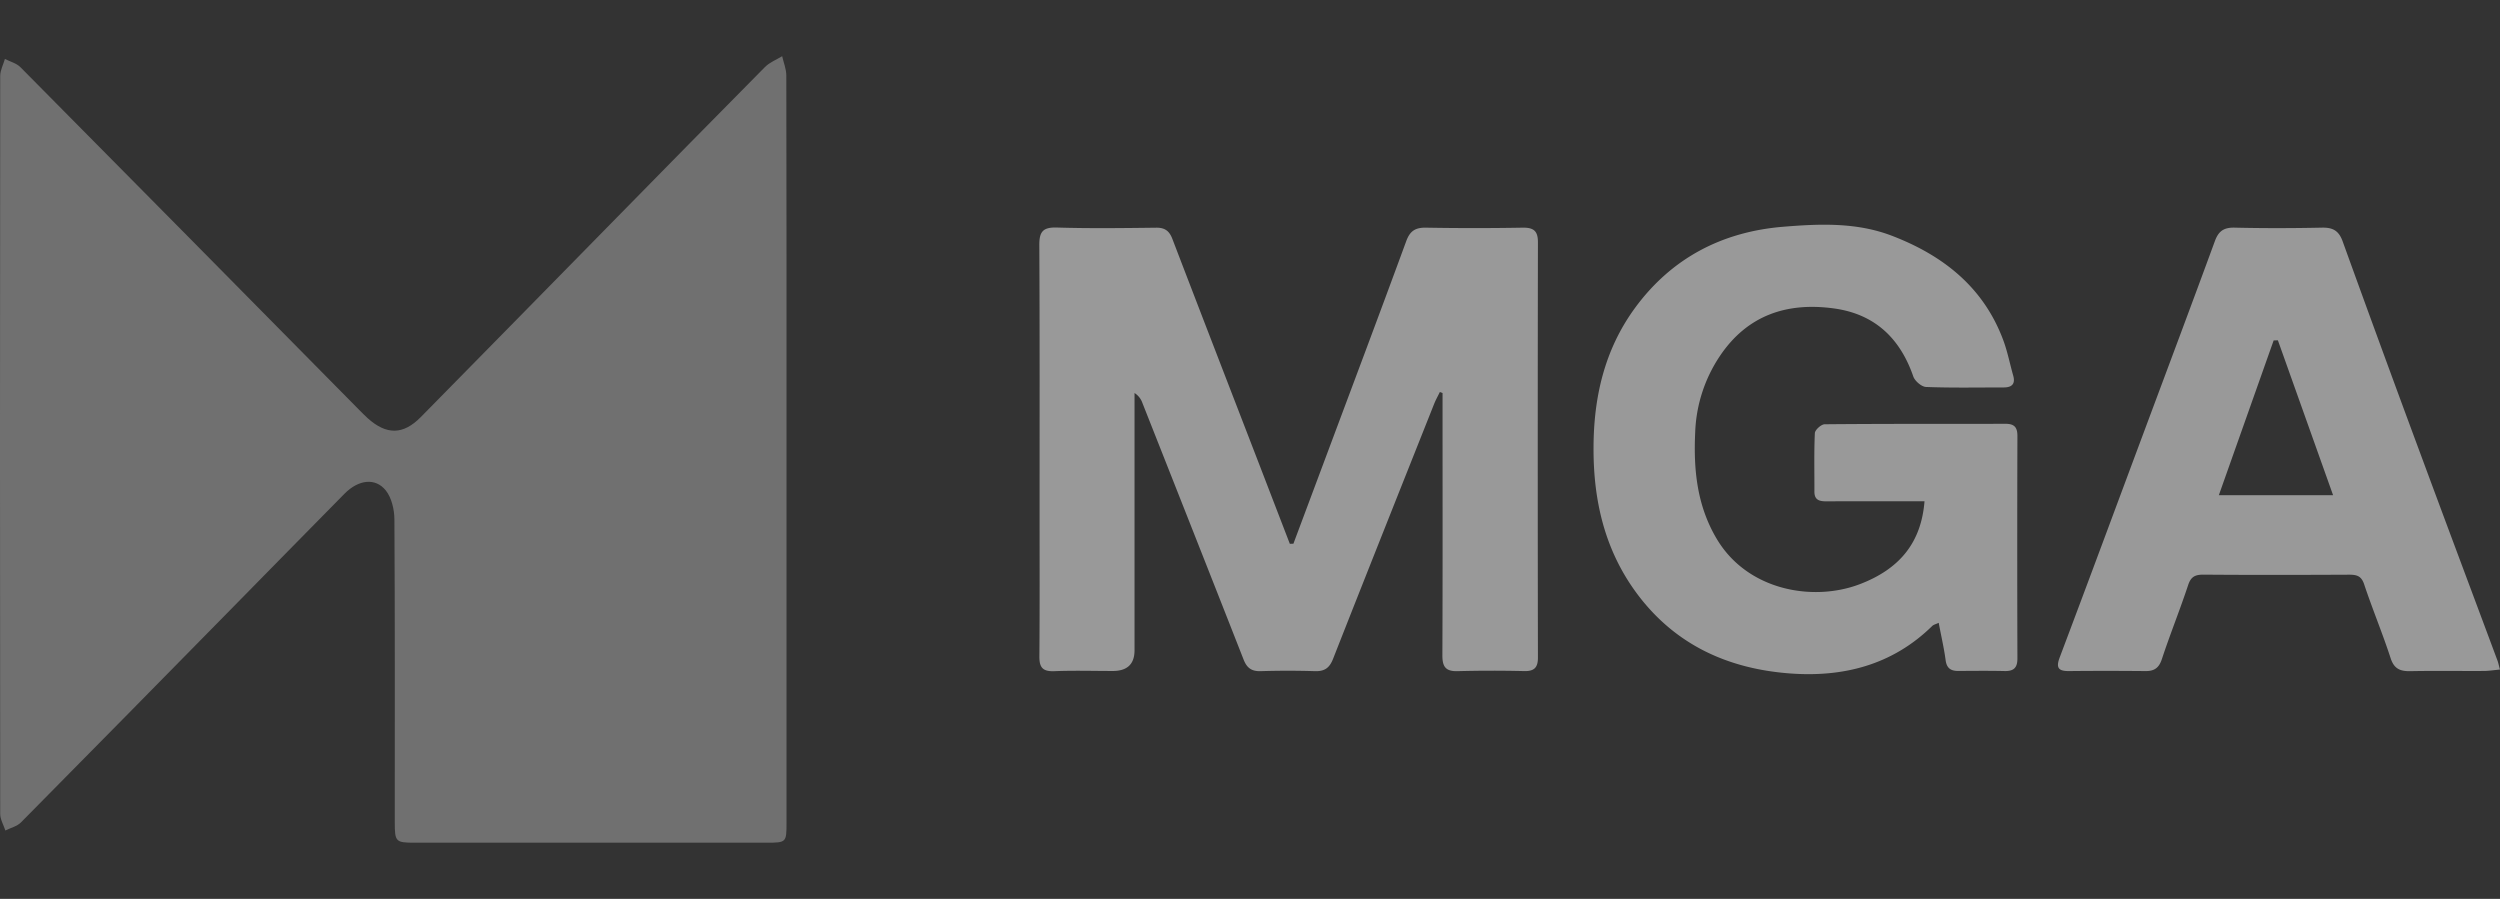
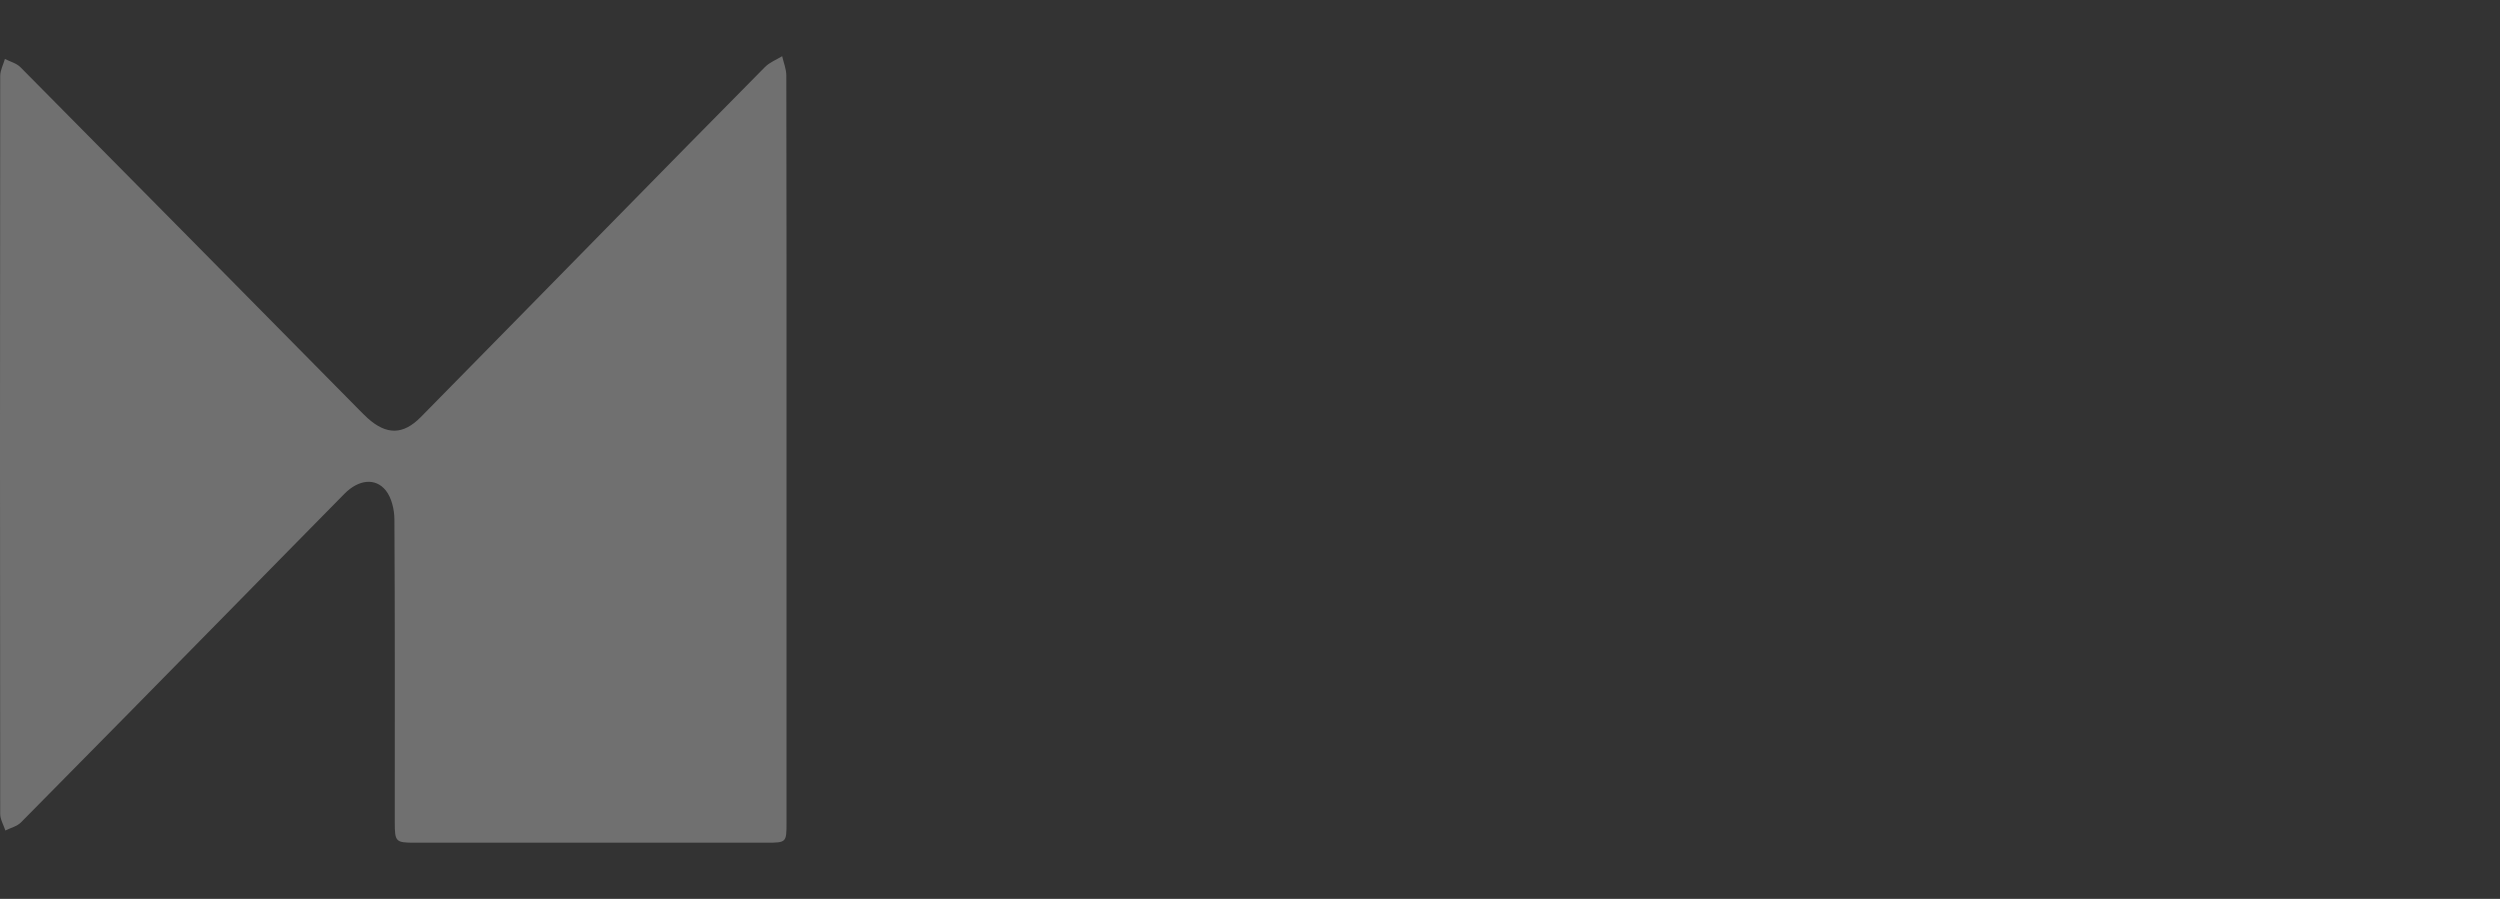
<svg xmlns="http://www.w3.org/2000/svg" viewBox="0 0 89 32" fill="none">
  <rect x="0" y="0" width="89" height="32" fill="#333333" stroke="none" />
  <path fill="#fff" d="M28 15.968v13.33c0 .692-.01.702-.706.702h-12.54c-.668 0-.7-.034-.7-.724 0-3.597.008-7.194-.013-10.791-.003-.348-.1-.765-.306-1.024-.373-.466-.977-.385-1.47.115-1.362 1.379-2.717 2.764-4.075 4.145-2.478 2.52-4.955 5.043-7.442 7.555-.14.143-.37.195-.557.29-.063-.197-.184-.394-.184-.592-.01-8.756-.01-17.513 0-26.27 0-.203.11-.403.168-.605.186.096.411.151.552.293C4.75 6.45 8.761 10.515 12.775 14.58c.103.103.204.207.311.305.674.605 1.266.601 1.895-.038 2.277-2.31 4.546-4.629 6.82-6.943 1.81-1.842 3.616-3.686 5.434-5.52.165-.166.405-.257.61-.384.051.228.147.457.148.686.01 4.427.007 8.854.007 13.282Z" opacity=".3" />
  <g fill="#fff" opacity=".5">
-     <path d="m46.045 19.357 1.108-2.962c.973-2.603 1.952-5.202 2.909-7.81.132-.36.32-.486.704-.48 1.147.02 2.294.02 3.44 0 .398-.006.544.123.544.515a4447.97 4447.97 0 0 0 0 14.793c0 .343-.123.485-.481.478a47.582 47.582 0 0 0-2.375.002c-.437.014-.547-.168-.545-.566.012-2.908.006-5.815.006-8.724v-.612l-.096-.036c-.068.142-.146.278-.204.424-1.202 3.024-2.407 6.047-3.598 9.076-.124.316-.294.448-.64.438-.646-.02-1.294-.02-1.939 0-.33.01-.493-.123-.607-.415-1.194-3.043-2.396-6.083-3.598-9.124a.69.69 0 0 0-.284-.363v9.16c0 .49-.258.736-.774.736-.694 0-1.39-.021-2.083.007-.411.016-.532-.133-.53-.519.014-1.722.007-3.446.007-5.168 0-3.161.007-6.322-.009-9.483-.002-.465.118-.639.624-.624 1.178.036 2.358.02 3.537.006.312-.004.468.12.573.393 1.005 2.623 2.019 5.244 3.03 7.864l1.154 2.997.129-.004-.002.001ZM68.513 17.846h-.558c-.969 0-1.94-.004-2.908.002-.254.002-.455-.03-.454-.344.003-.695-.016-1.392.016-2.086.006-.114.226-.313.35-.314 2.148-.02 4.297-.012 6.447-.016.315 0 .415.137.414.435-.008 2.64-.008 5.28 0 7.919 0 .329-.129.455-.458.447-.55-.012-1.099-.007-1.648-.003-.269 0-.411-.099-.449-.38-.058-.433-.158-.86-.247-1.334-.103.05-.183.065-.23.112-1.416 1.39-3.17 1.84-5.102 1.688-2.21-.173-4.069-1.04-5.406-2.834-1.15-1.544-1.553-3.307-1.55-5.175.001-1.802.382-3.506 1.48-5.005 1.298-1.768 3.094-2.706 5.269-2.885 1.294-.106 2.614-.164 3.877.322 1.84.707 3.259 1.842 3.957 3.707.154.412.238.85.358 1.273.082.294-.048.418-.34.418-.922 0-1.843.019-2.763-.017-.161-.006-.4-.213-.456-.377-.465-1.346-1.36-2.217-2.818-2.418-1.685-.233-3.092.245-4.065 1.692a5.199 5.199 0 0 0-.88 2.717c-.062 1.325.06 2.607.768 3.796 1.1 1.846 3.433 2.24 5.083 1.614 1.45-.55 2.198-1.504 2.313-2.957v.003ZM89 23.836c-.228.021-.398.048-.568.05-.873.005-1.745-.01-2.617.007-.37.008-.587-.082-.71-.466-.288-.884-.648-1.746-.942-2.628-.098-.294-.26-.34-.53-.34-1.727.008-3.456.012-5.184-.002-.304-.002-.453.074-.551.371-.292.883-.643 1.748-.934 2.632-.103.315-.266.434-.587.43-.905-.008-1.809-.01-2.714 0-.391.005-.476-.12-.337-.488 1.014-2.687 2.012-5.381 3.016-8.074.838-2.247 1.682-4.493 2.508-6.746.13-.355.317-.487.705-.478 1.034.024 2.067.022 3.1 0 .396-.009.607.108.745.493a968.907 968.907 0 0 0 2.866 7.824c.876 2.368 1.765 4.733 2.646 7.1.026.071.041.149.085.314l.003.001Zm-5.942-6.207-1.965-5.514-.151.004-1.951 5.509h4.067Z" />
-   </g>
+     </g>
</svg>